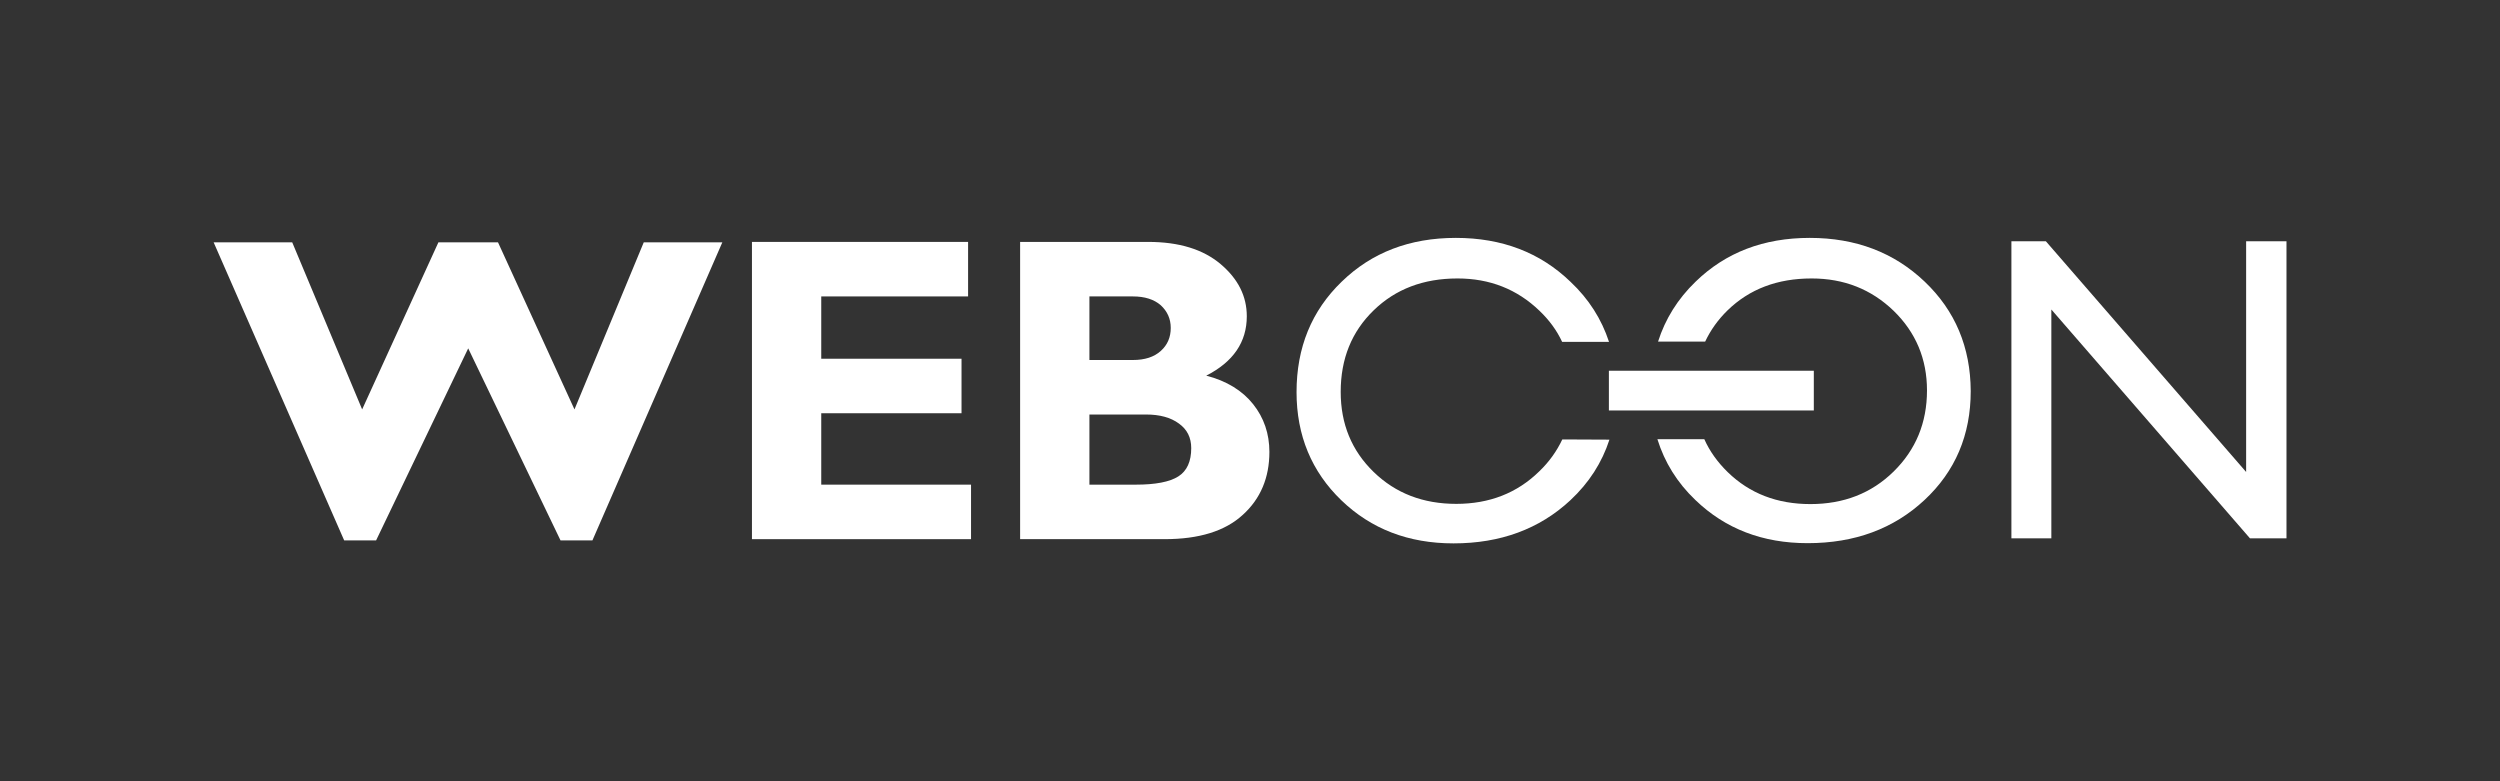
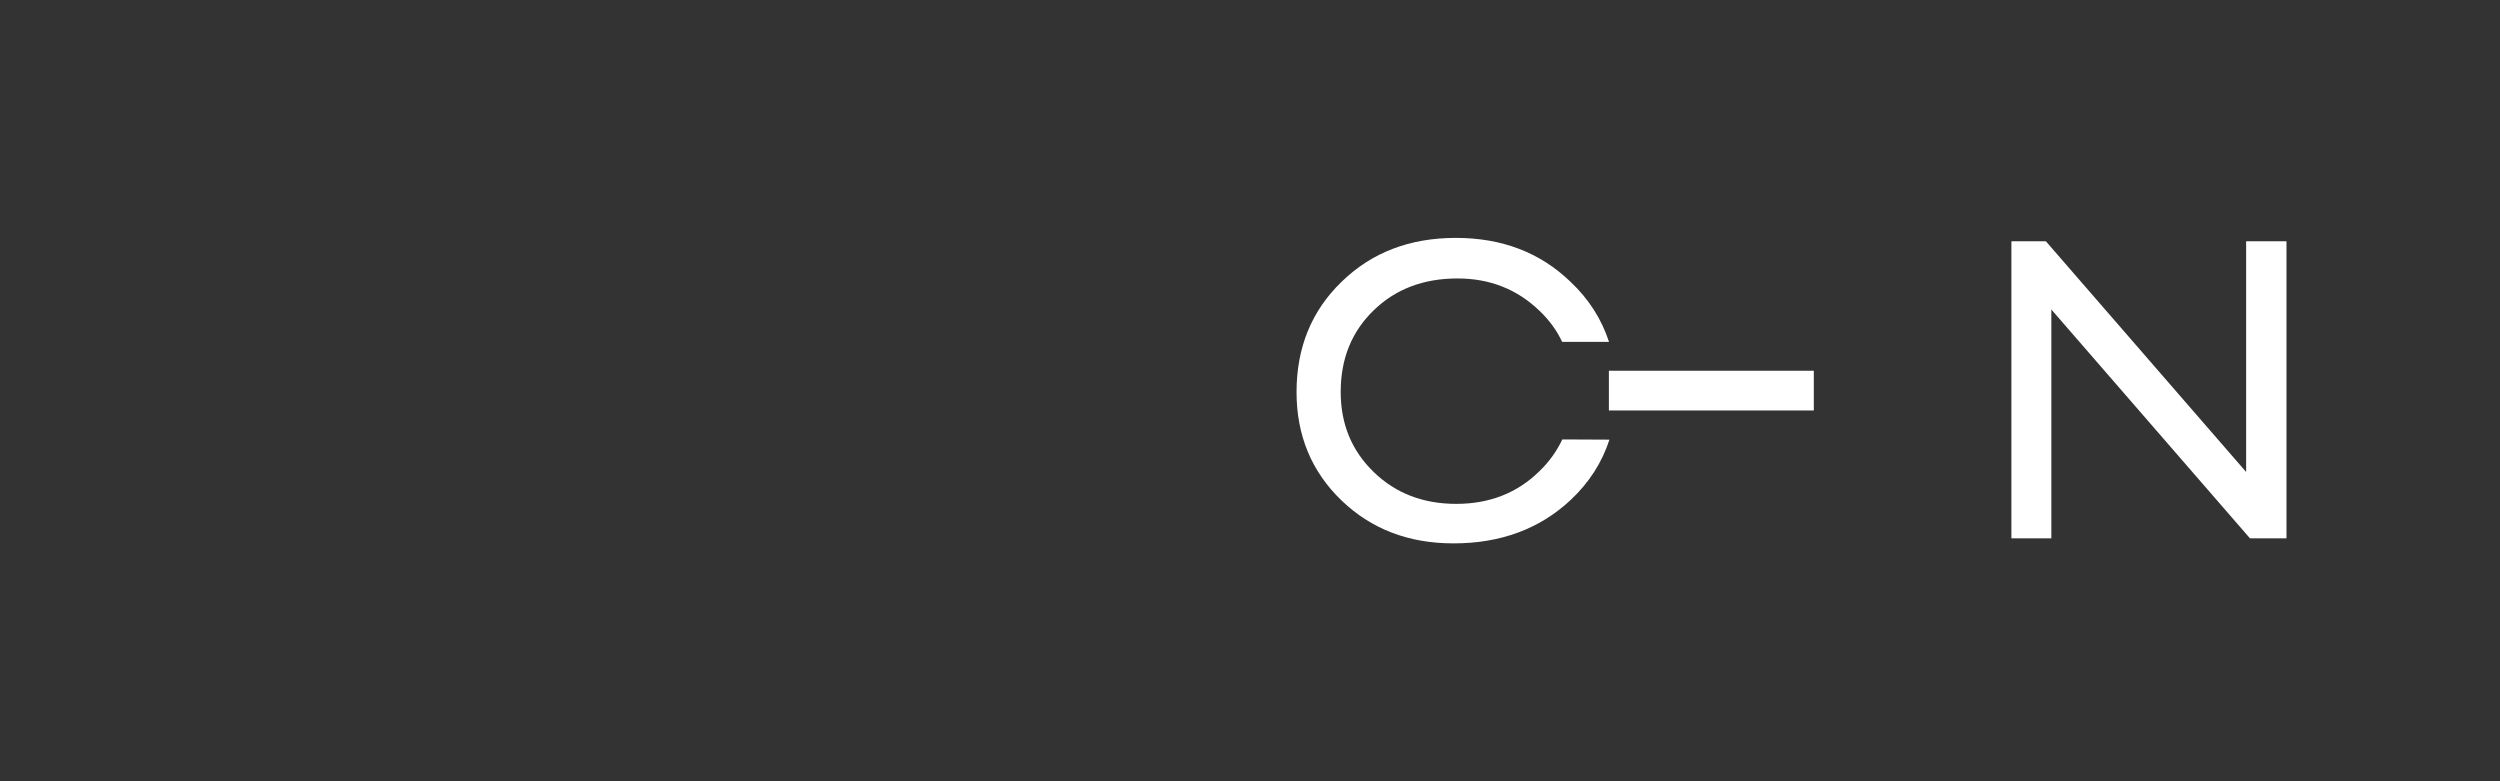
<svg xmlns="http://www.w3.org/2000/svg" width="128" height="40" viewBox="0 0 128 40" fill="none">
  <rect x="0" y="0" width="128" height="40" fill="#333333" stroke="none" />
  <path d="M92.867 21.016H82.375V18.982H92.867V21.016Z" fill="white" />
-   <path d="M98.543 14.419C96.974 12.926 95.016 12.18 92.658 12.18C90.3 12.18 88.353 12.926 86.817 14.419C85.898 15.306 85.26 16.333 84.892 17.491H87.304C87.585 16.896 87.964 16.366 88.451 15.89C89.576 14.797 91.003 14.257 92.756 14.257C94.411 14.257 95.806 14.808 96.953 15.912C98.088 17.015 98.662 18.378 98.662 19.989C98.662 21.644 98.088 23.029 96.953 24.143C95.817 25.257 94.4 25.809 92.691 25.809C90.993 25.809 89.586 25.268 88.461 24.175C87.942 23.667 87.542 23.115 87.261 22.488H84.859C85.227 23.667 85.865 24.706 86.806 25.603C88.332 27.074 90.246 27.81 92.55 27.81C94.962 27.81 96.953 27.074 98.532 25.603C100.111 24.132 100.901 22.272 100.901 20.022C100.89 17.783 100.111 15.912 98.543 14.419Z" fill="white" />
-   <path d="M79.99 22.499C79.709 23.094 79.32 23.645 78.811 24.132C77.675 25.246 76.258 25.798 74.56 25.798C72.862 25.798 71.456 25.257 70.331 24.165C69.206 23.072 68.644 21.709 68.644 20.065C68.644 18.367 69.206 16.982 70.331 15.89C71.456 14.797 72.884 14.257 74.625 14.257C76.28 14.257 77.675 14.808 78.822 15.912C79.32 16.387 79.709 16.917 79.98 17.502H82.381C82.002 16.344 81.353 15.317 80.412 14.43C78.855 12.926 76.897 12.18 74.539 12.18C72.181 12.18 70.234 12.926 68.698 14.419C67.151 15.912 66.383 17.794 66.383 20.076C66.383 22.293 67.151 24.143 68.676 25.614C70.201 27.085 72.116 27.821 74.42 27.821C76.821 27.821 78.822 27.085 80.401 25.614C81.364 24.716 82.024 23.678 82.403 22.51L79.99 22.499Z" fill="white" />
-   <path d="M23.972 17.836L19.256 27.669H17.622L10.938 12.406H14.961L18.542 20.962L22.447 12.406H25.497L29.413 20.962L32.961 12.406H36.984L30.332 27.669H28.699L23.972 17.836Z" fill="white" />
-   <path d="M49.717 24.814V27.605H38.5V12.386H49.566V15.177H42.048V18.367H49.23V21.158H42.048V24.814H49.717Z" fill="white" />
-   <path d="M52.219 12.386H58.795C60.364 12.386 61.597 12.764 62.495 13.521C63.392 14.279 63.836 15.166 63.836 16.193C63.836 17.513 63.144 18.53 61.759 19.233C62.808 19.503 63.609 20.001 64.16 20.693C64.712 21.385 64.993 22.207 64.993 23.138C64.993 24.457 64.539 25.539 63.63 26.361C62.722 27.194 61.391 27.605 59.628 27.605H52.23V12.386H52.219ZM55.778 15.177V18.432H58.006C58.611 18.432 59.087 18.281 59.434 17.967C59.78 17.654 59.942 17.264 59.942 16.788C59.942 16.323 59.769 15.944 59.434 15.631C59.087 15.328 58.611 15.177 58.006 15.177H55.778ZM55.778 21.223V24.814H58.157C59.163 24.814 59.888 24.674 60.331 24.392C60.775 24.111 60.991 23.624 60.991 22.943C60.991 22.413 60.786 21.991 60.364 21.688C59.942 21.375 59.38 21.223 58.676 21.223H55.778Z" fill="white" />
+   <path d="M79.99 22.499C79.709 23.094 79.32 23.645 78.811 24.132C77.675 25.246 76.258 25.798 74.56 25.798C72.862 25.798 71.456 25.257 70.331 24.165C69.206 23.072 68.644 21.709 68.644 20.065C68.644 18.367 69.206 16.982 70.331 15.89C71.456 14.797 72.884 14.257 74.625 14.257C76.28 14.257 77.675 14.808 78.822 15.912C79.32 16.387 79.709 16.917 79.98 17.502H82.381C82.002 16.344 81.353 15.317 80.412 14.43C78.855 12.926 76.897 12.18 74.539 12.18C72.181 12.18 70.234 12.926 68.698 14.419C67.151 15.912 66.383 17.794 66.383 20.076C66.383 22.293 67.151 24.143 68.676 25.614C70.201 27.085 72.116 27.821 74.42 27.821C76.821 27.821 78.822 27.085 80.401 25.614C81.364 24.716 82.024 23.678 82.403 22.51L79.99 22.499" fill="white" />
  <path d="M115.002 12.352H117.068V27.561H115.197L105.029 15.846V27.561H102.984V12.352H104.748L115.002 24.165V12.352Z" fill="white" />
</svg>